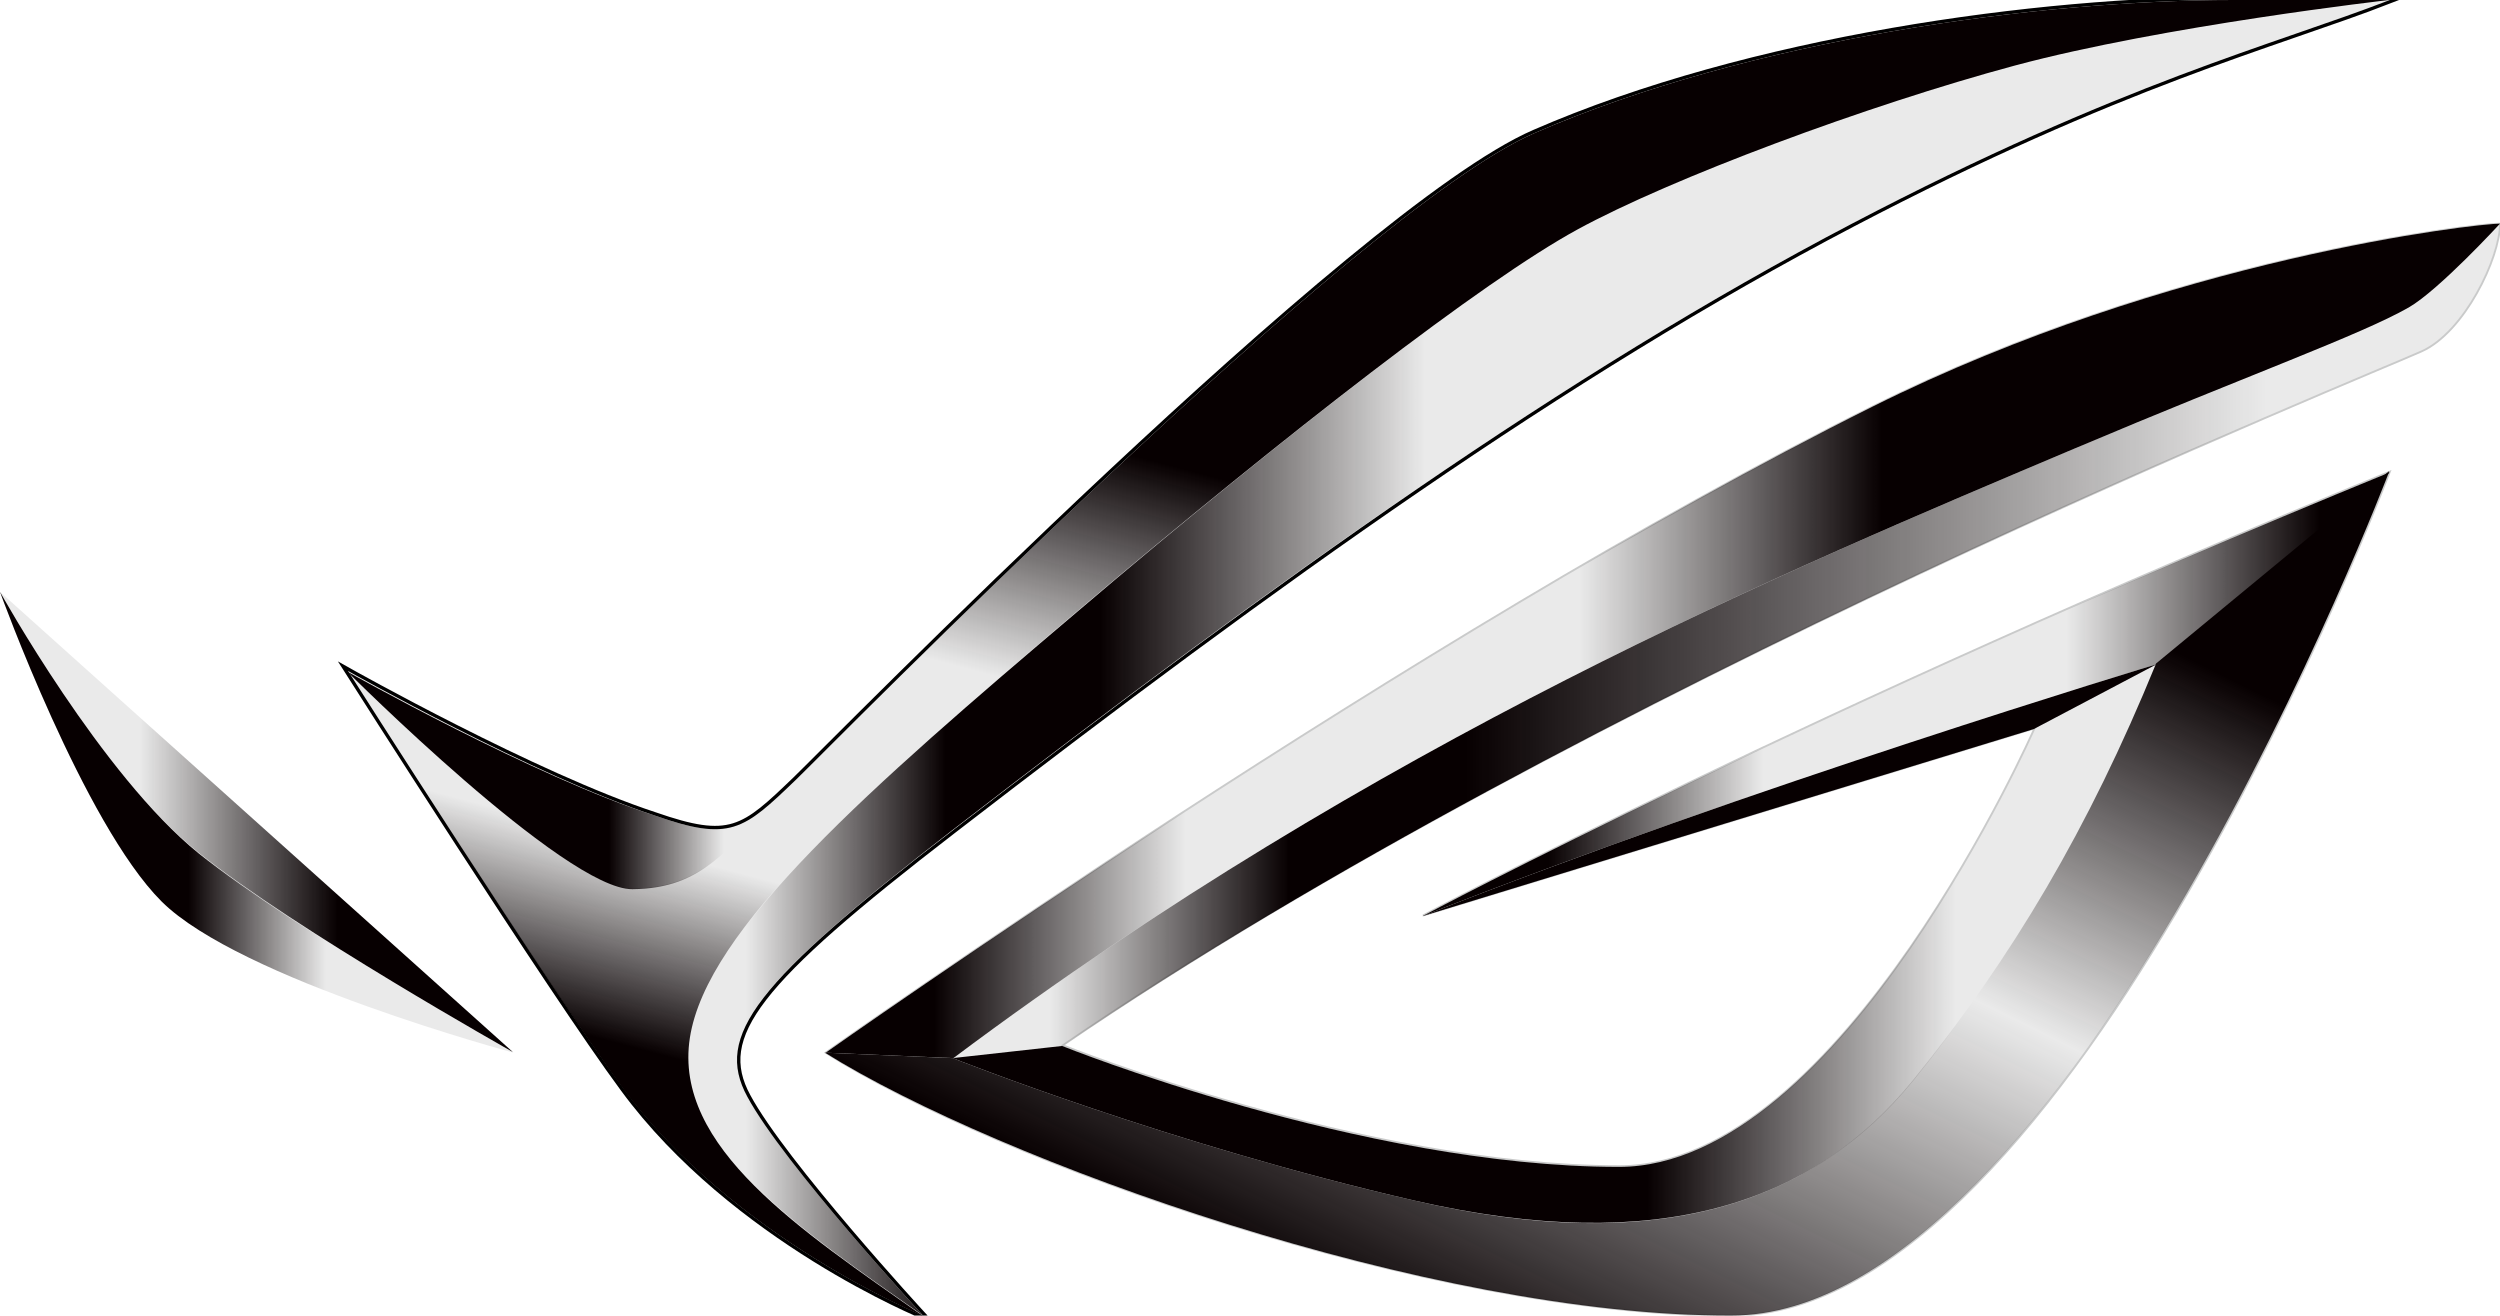
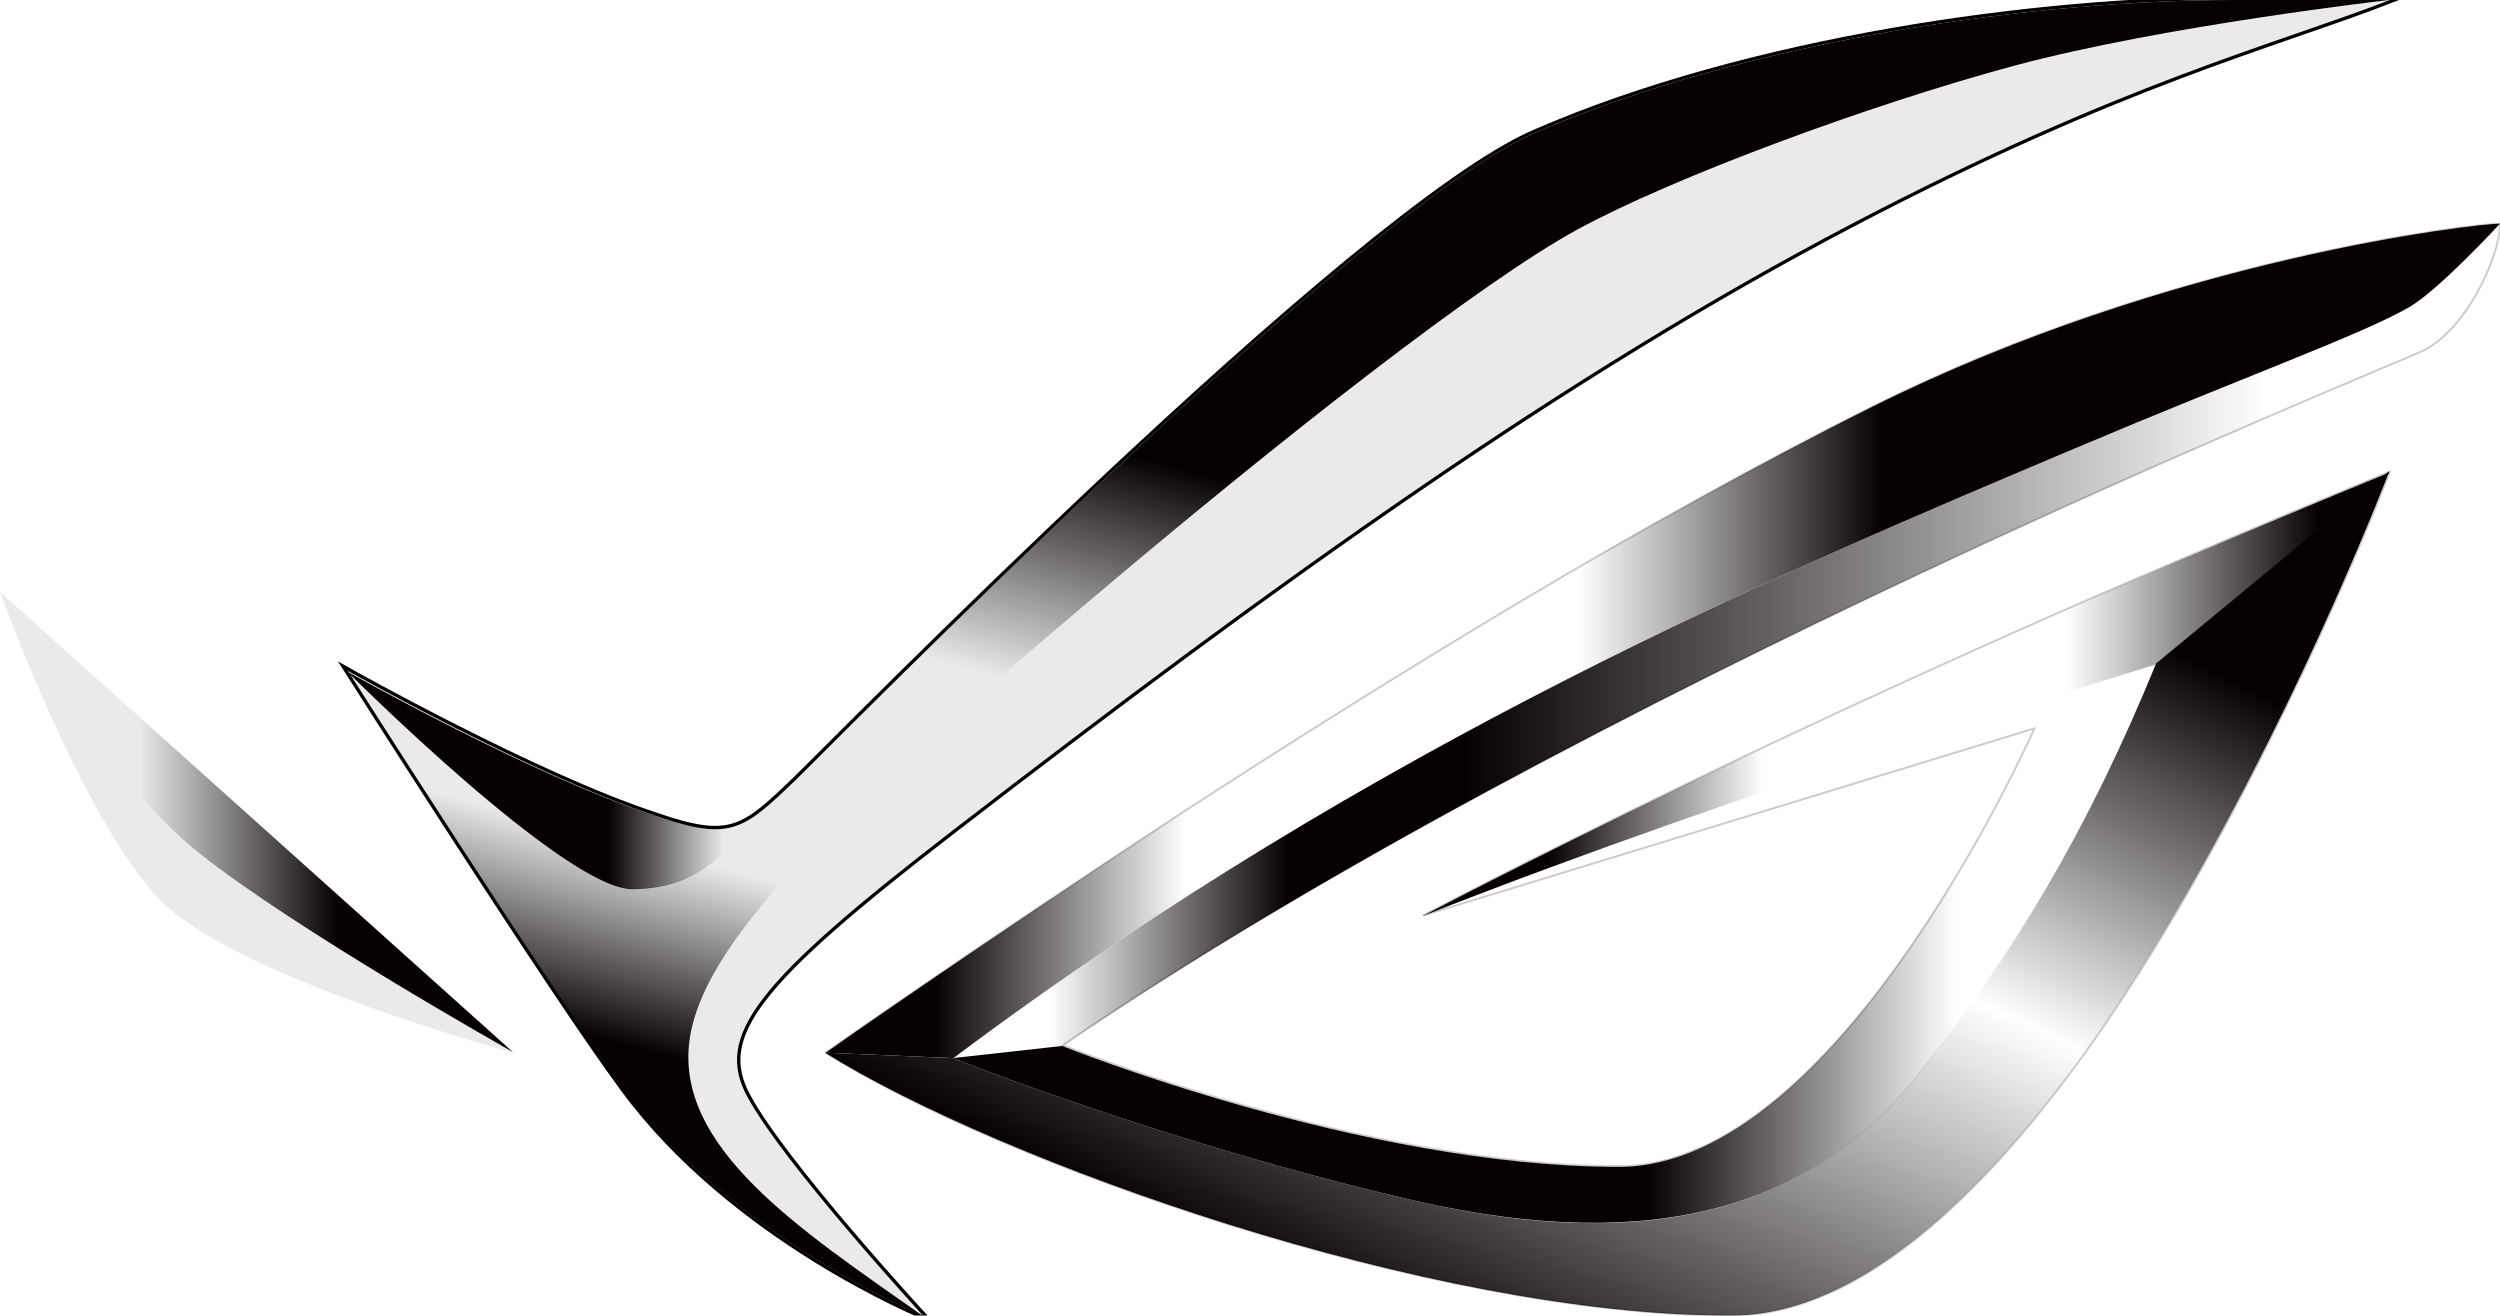
<svg xmlns="http://www.w3.org/2000/svg" version="1.1" id="圖層_1" x="0px" y="0px" viewBox="0 0 370 194.7" style="enable-background:new 0 0 370 194.7;" xml:space="preserve">
  <style type="text/css">
	.st0{fill:#EAEAEA;}
	.st1{fill:none;stroke:#000000;stroke-miterlimit:10;}
	.st2{fill:none;stroke:#C9CACA;stroke-width:0.283;stroke-miterlimit:10;}
	.st3{fill:url(#SVGID_1_);}
	.st4{fill:url(#SVGID_00000162320487601896266390000008123733909970043576_);}
	.st5{fill:url(#SVGID_00000086678987282402102010000003005242831734939020_);}
	.st6{fill:url(#SVGID_00000172402241328796153500000013843088174853278356_);}
	.st7{fill:url(#SVGID_00000000185796241188039630000013452167126787446962_);}
	.st8{fill:#070001;}
	.st9{fill:url(#SVGID_00000057117599854159998730000006334321854317861272_);}
	.st10{fill:url(#SVGID_00000005981118995762353670000008466871711790749350_);}
	.st11{fill:url(#SVGID_00000025431690564359629130000006136091390293067445_);}
	.st12{fill:url(#SVGID_00000155130235406209434320000012981647425118807954_);}
	.st13{fill:url(#SVGID_00000125581309645952758870000017394987683722566802_);}
</style>
-   <path class="st0" d="M277.1,60.2c-66.7,33.3-154.9,95.6-154.9,95.6c25.3,16.1,89.3,39,134.1,38.9c49.9,0,97.4-124.9,97.4-124.9  c-86.2,35.3-143.1,65.7-143.1,65.7l90.5-27.7c0,0-28.4,64.8-61.4,64.8c-38.1,0-82.4-17.9-82.4-17.9C233.9,102.5,351.8,55,358.3,52.1  c6.3-2.9,11.6-13.9,11.6-18.9C366.6,33.1,321.4,38.1,277.1,60.2z" />
  <path class="st0" d="M0,87.6c0,0,12.4,34.3,23.9,45.8c11.5,11.5,52.1,22.4,52.1,22.4L0,87.6z" />
  <path class="st1" d="M353.7,0c-17,6.6-39.7,12.2-79.6,33.1c-42.4,22.2-84.9,52.6-133.1,89.8c-29.2,22.5-35.3,30.4-30.4,39.4  c5.3,9.9,26,32.4,26,32.4s-28-11.4-44.3-33.6c-10.6-14.3-40.8-61.8-40.8-61.8s27.7,15.6,45.4,21.4c11.2,3.9,13.1,2.2,20.9-5.3  c5.1-4.9,82.8-84.2,109.3-95.7C259,5.8,301.8,0,330.6,0C340.3,0,349.4,0,353.7,0z" />
  <path class="st0" d="M353.7,0c-17,6.6-39.7,12.2-79.6,33.1c-42.4,22.2-84.9,52.6-133.1,89.8c-29.2,22.5-35.3,30.4-30.4,39.4  c5.3,9.9,26,32.4,26,32.4s-28-11.4-44.3-33.6c-10.6-14.3-40.8-61.8-40.8-61.8s27.7,15.6,45.4,21.4c11.2,3.9,13.1,2.2,20.9-5.3  c5.1-4.9,82.8-84.2,109.3-95.7C259,5.8,301.8,0,330.6,0C340.3,0,349.4,0,353.7,0z" />
  <g>
    <path class="st2" d="M370,33.1c0,5.1-5.3,16.1-11.6,18.9c-6.5,3-124.4,50.4-201.1,102.7c0,0,44.4,17.9,82.4,17.9   c32.9,0,61.4-64.8,61.4-64.8l-90.5,27.7c0,0,57-30.4,143.1-65.7c0,0-47.5,124.9-97.4,124.9c-44.8,0-108.8-22.9-134.1-38.9   c0,0,88.2-62.3,154.9-95.6C321.4,38.1,366.6,33.1,370,33.1z" />
  </g>
  <linearGradient id="SVGID_1_" gradientUnits="userSpaceOnUse" x1="141.084" y1="139.622" x2="319.196" y2="139.622">
    <stop offset="0.577" style="stop-color:#070001" />
    <stop offset="0.833" style="stop-color:#070001;stop-opacity:0" />
  </linearGradient>
  <path class="st3" d="M209.4,177.7c-36.2-8.3-68.4-21.1-68.4-21.1l16.2-1.8c0,0,44.4,17.9,82.4,17.9c32.9,0,61.4-64.8,61.4-64.8  l18.2-9.6c-10.1,24.4-21.3,43.5-36,61.6C268.4,178,245.7,186,209.4,177.7z" />
  <linearGradient id="SVGID_00000063595485910987123740000011951551189390103955_" gradientUnits="userSpaceOnUse" x1="122.186" y1="94.866" x2="369.967" y2="94.866">
    <stop offset="6.510416e-02" style="stop-color:#070001" />
    <stop offset="0.215" style="stop-color:#070001;stop-opacity:0" />
    <stop offset="0.45" style="stop-color:#070001;stop-opacity:0" />
    <stop offset="0.631" style="stop-color:#070001" />
  </linearGradient>
  <path style="fill:url(#SVGID_00000063595485910987123740000011951551189390103955_);" d="M277.1,60.2  c-66.7,33.3-154.9,95.6-154.9,95.6l18.9,0.8c62.5-46.8,123.8-72.4,165.9-90.2c26-11,42.3-16.8,49.5-20.9C361,42.9,370,33.1,370,33.1  C366.6,33.1,321.4,38.1,277.1,60.2z" />
  <linearGradient id="SVGID_00000037691708495702327660000015749615443119993000_" gradientUnits="userSpaceOnUse" x1="4.390118e-05" y1="121.708" x2="75.941" y2="121.708">
    <stop offset="0.272" style="stop-color:#070001;stop-opacity:0" />
    <stop offset="0.658" style="stop-color:#070001" />
  </linearGradient>
  <path style="fill:url(#SVGID_00000037691708495702327660000015749615443119993000_);" d="M29.4,126.2c14.3,11.4,46.5,29.5,46.5,29.5  L0,87.6C0,87.6,15.1,114.8,29.4,126.2z" />
  <linearGradient id="SVGID_00000022523151442868232010000014889076399390149769_" gradientUnits="userSpaceOnUse" x1="162.115" y1="201.53" x2="224.902" y2="-34.282">
    <stop offset="0.112" style="stop-color:#070001" />
    <stop offset="0.231" style="stop-color:#070001;stop-opacity:0" />
    <stop offset="0.386" style="stop-color:#070001;stop-opacity:0" />
    <stop offset="0.537" style="stop-color:#070001" />
  </linearGradient>
  <path style="fill:url(#SVGID_00000022523151442868232010000014889076399390149769_);" d="M102.1,153.6c2.5-16.1,26.2-36.7,57.4-63.2  s60-48.8,73.9-56.4c13.9-7.6,42.9-18.4,64.8-24.3c22-5.9,55.4-9.7,55.4-9.7c-4.2,0-13.3,0-23,0C301.8,0,259,5.8,227.1,19.7  c-26.5,11.5-104.2,90.8-109.3,95.7c-0.4,0.4-0.8,0.8-1.2,1.1l0,0c-9,8.9-12.3,14.9-23,15c-9.9,0.1-42.2-32.2-42.2-32.2  s30.2,47.4,40.8,61.8c16.3,22.1,44.3,33.6,44.3,33.6C118.6,182.1,99.6,169.8,102.1,153.6z" />
  <linearGradient id="SVGID_00000091730947300209695190000004771135620782824895_" gradientUnits="userSpaceOnUse" x1="210.54" y1="102.723" x2="353.659" y2="102.723">
    <stop offset="0.13" style="stop-color:#070001" />
    <stop offset="0.352" style="stop-color:#070001;stop-opacity:0" />
    <stop offset="0.666" style="stop-color:#070001;stop-opacity:0" />
    <stop offset="0.927" style="stop-color:#070001" />
  </linearGradient>
  <path style="fill:url(#SVGID_00000091730947300209695190000004771135620782824895_);" d="M210.5,135.6L210.5,135.6L210.5,135.6  c47.6-18.8,108.7-37.3,108.7-37.3l34.5-28.4C267.5,105.2,210.5,135.6,210.5,135.6z" />
-   <path class="st8" d="M210.5,135.6c47.6-18.8,108.7-37.3,108.7-37.3l-18.2,9.6L210.5,135.6z" />
  <linearGradient id="SVGID_00000078744373672380973350000014104169669446478209_" gradientUnits="userSpaceOnUse" x1="0" y1="121.708" x2="75.941" y2="121.708">
    <stop offset="0.367" style="stop-color:#070001" />
    <stop offset="0.635" style="stop-color:#070001;stop-opacity:0" />
  </linearGradient>
-   <path style="fill:url(#SVGID_00000078744373672380973350000014104169669446478209_);" d="M75.9,155.8c0,0-32.2-18.1-46.5-29.5  C15.1,114.8,0,87.6,0,87.6s12.4,34.3,23.9,45.8C35.4,144.9,75.9,155.8,75.9,155.8z" />
  <linearGradient id="SVGID_00000139990722910563854470000010133823115895569309_" gradientUnits="userSpaceOnUse" x1="101.889" y1="97.36" x2="353.659" y2="97.36">
    <stop offset="3.385391e-02" style="stop-color:#070001;stop-opacity:0" />
    <stop offset="0.151" style="stop-color:#070001" />
    <stop offset="0.242" style="stop-color:#070001" />
    <stop offset="0.433" style="stop-color:#070001;stop-opacity:0" />
  </linearGradient>
-   <path style="fill:url(#SVGID_00000139990722910563854470000010133823115895569309_);" d="M140.9,122.9  c48.2-37.2,90.7-67.6,133.1-89.8C314,12.2,336.6,6.6,353.7,0c0,0-33.5,3.8-55.4,9.7s-50.9,16.7-64.8,24.3  c-13.9,7.6-42.7,29.8-73.9,56.4c-31.2,26.5-54.9,47.1-57.4,63.2c-2.5,16.1,16.5,28.5,34.4,41.1c0,0-20.7-22.5-26-32.4  C105.6,153.3,111.7,145.5,140.9,122.9z" />
  <g>
    <linearGradient id="SVGID_00000073681520928385160270000015133625751948564382_" gradientUnits="userSpaceOnUse" x1="51.431" y1="115.469" x2="117.805" y2="115.469">
      <stop offset="0.583" style="stop-color:#070001" />
      <stop offset="0.839" style="stop-color:#070001;stop-opacity:0" />
    </linearGradient>
    <path style="fill:url(#SVGID_00000073681520928385160270000015133625751948564382_);" d="M117.8,115.4c-7.8,7.5-9.7,9.2-20.9,5.3   C79.1,115,51.4,99.4,51.4,99.4l0,0c0,0,32.3,32.3,42.2,32.2c10.7-0.1,14-6.1,23-15l0,0C117,116.2,117.4,115.8,117.8,115.4" />
  </g>
  <g>
    <linearGradient id="SVGID_00000085929616096972860480000013717454495485855414_" gradientUnits="userSpaceOnUse" x1="141.084" y1="94.866" x2="369.967" y2="94.866">
      <stop offset="6.231728e-02" style="stop-color:#070001;stop-opacity:0" />
      <stop offset="0.217" style="stop-color:#070001" />
      <stop offset="0.331" style="stop-color:#070001" />
      <stop offset="0.849" style="stop-color:#070001;stop-opacity:0" />
    </linearGradient>
    <path style="fill:url(#SVGID_00000085929616096972860480000013717454495485855414_);" d="M356.5,45.5c-7.2,4.2-23.5,9.9-49.5,20.9   c-42.1,17.8-103.3,43.4-165.9,90.2l16.2-1.8C234,102.5,351.8,55,358.3,52.1c6.3-2.9,11.6-13.9,11.6-18.9   C370,33.1,361,42.9,356.5,45.5z" />
  </g>
  <linearGradient id="SVGID_00000054264757484863634500000008621455680297140632_" gradientUnits="userSpaceOnUse" x1="198.518" y1="194.292" x2="278.605" y2="32.666">
    <stop offset="0" style="stop-color:#070001" />
    <stop offset="6.514885e-02" style="stop-color:#070001;stop-opacity:0.859" />
    <stop offset="0.461" style="stop-color:#070001;stop-opacity:0" />
    <stop offset="0.79" style="stop-color:#070001" />
  </linearGradient>
  <path style="fill:url(#SVGID_00000054264757484863634500000008621455680297140632_);" d="M283.1,159.9  c-14.7,18.1-37.5,26.2-73.7,17.8c-36.2-8.3-68.4-21.1-68.4-21.1l-18.9-0.8c25.6,16,89.6,39,134.1,38.9c49.9,0,97.4-124.9,97.4-124.9  c0,0-0.1,0-0.1,0l-34.4,28.4C309.1,122.7,297.8,141.7,283.1,159.9z" />
</svg>